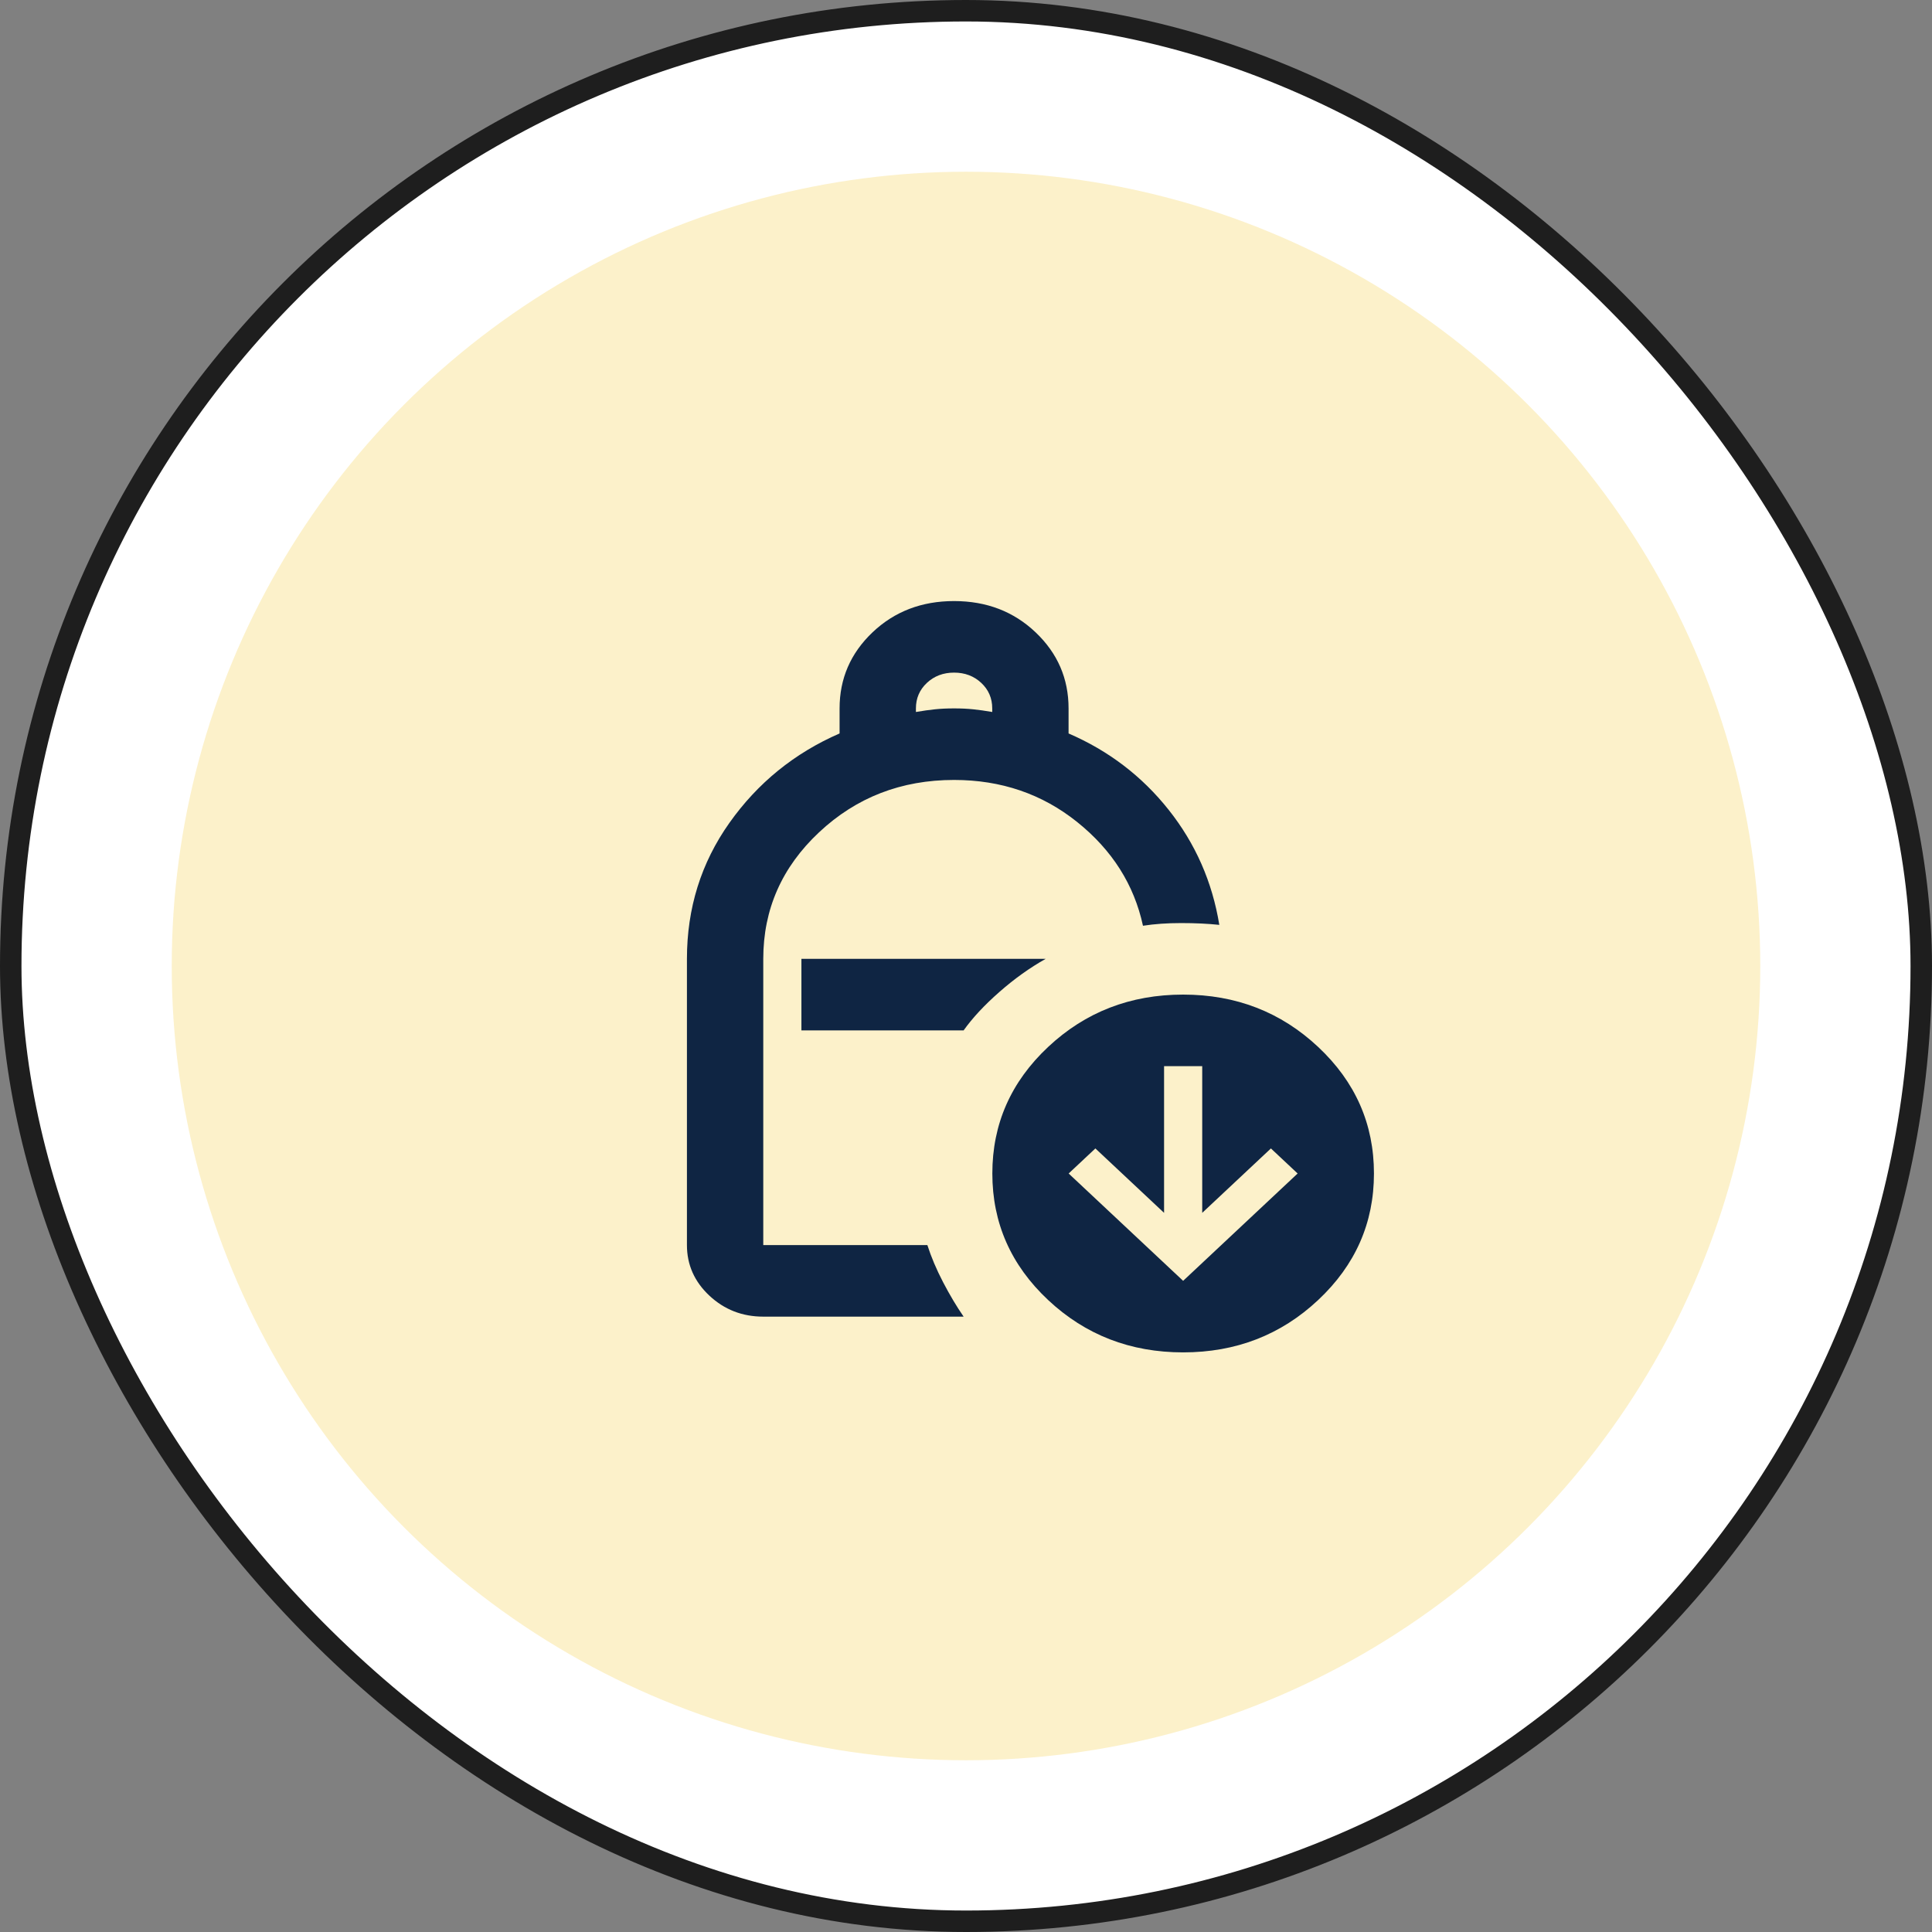
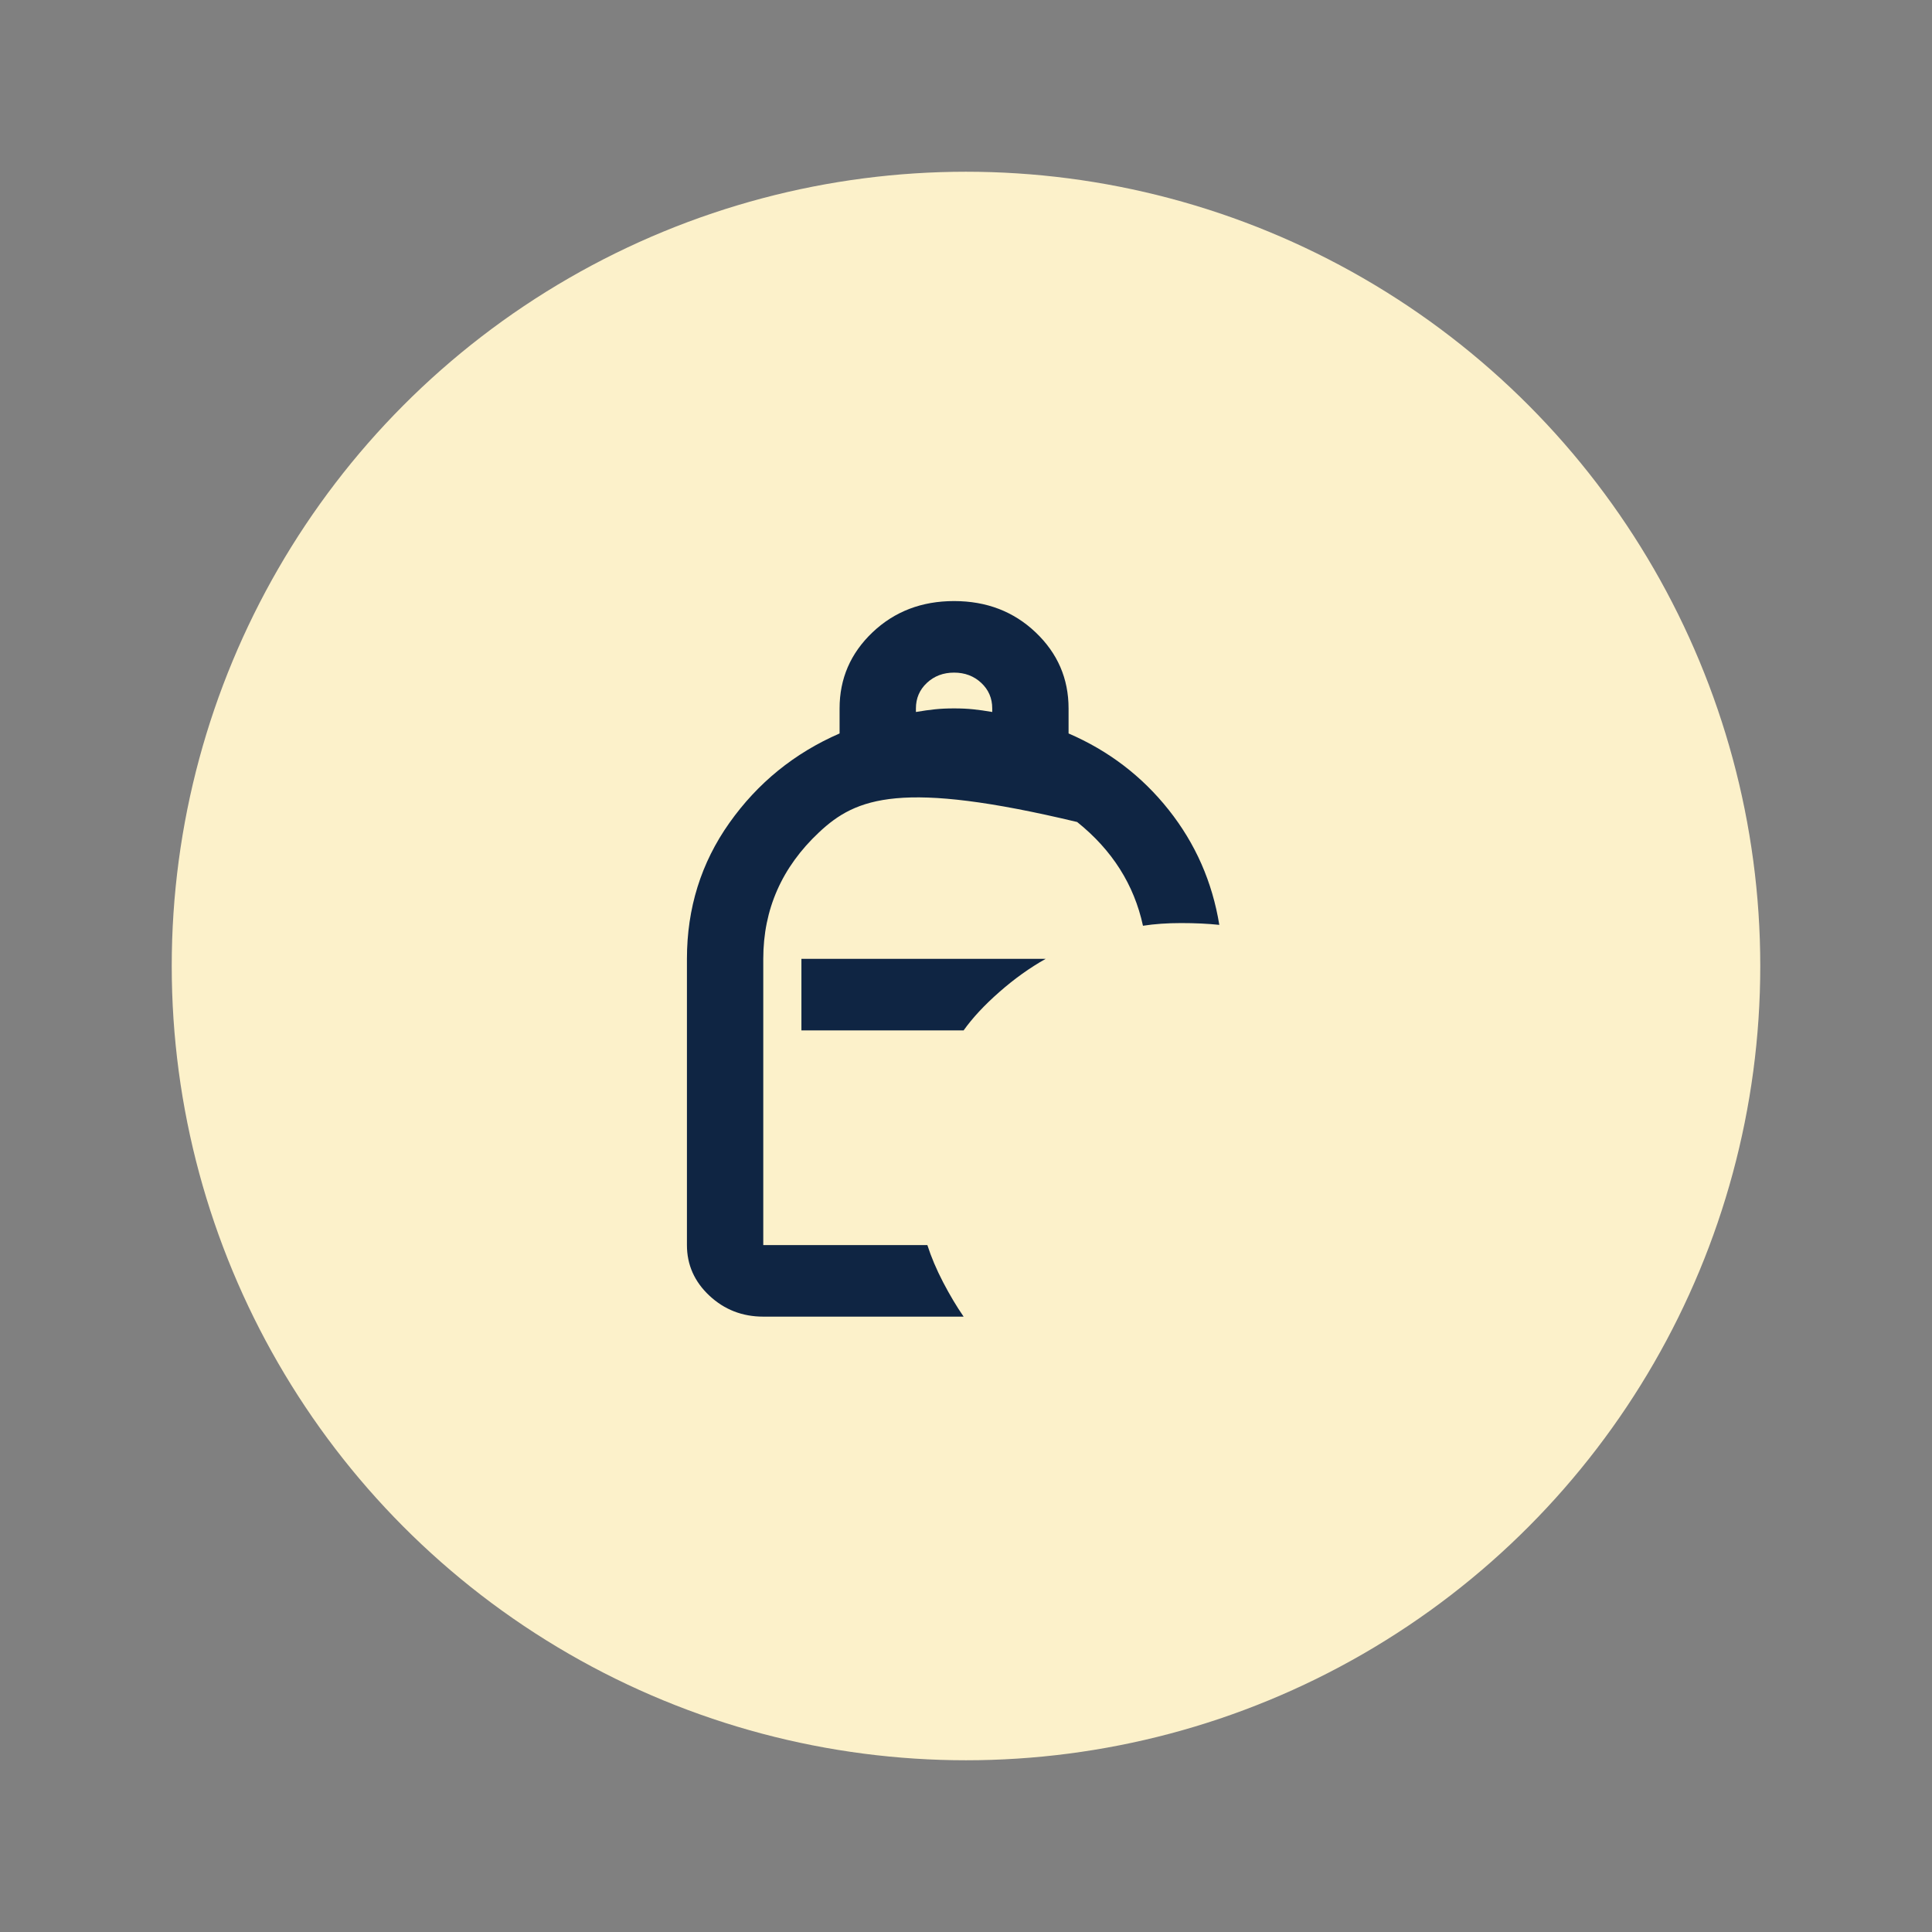
<svg xmlns="http://www.w3.org/2000/svg" width="90" height="90" viewBox="0 0 90 90" fill="none">
  <rect x="0" y="0" width="90" height="90" fill="#808080" stroke="none" />
-   <rect x="0.5" y="0.5" width="89" height="89" rx="44.5" fill="white" stroke="#1E1E1E" />
  <circle cx="45" cy="45" r="37" fill="#FCF1CA" />
-   <path d="M42.667 33.167C42.993 33.111 43.289 33.069 43.556 33.042C43.822 33.014 44.118 33 44.444 33C44.77 33 45.067 33.014 45.333 33.042C45.6 33.069 45.896 33.111 46.222 33.167V33C46.222 32.528 46.052 32.132 45.711 31.812C45.37 31.493 44.948 31.333 44.444 31.333C43.941 31.333 43.519 31.493 43.178 31.812C42.837 32.132 42.667 32.528 42.667 33V33.167ZM35.556 61.334C34.578 61.334 33.741 61.007 33.044 60.355C32.348 59.702 32 58.917 32 58V44.667C32 42.306 32.659 40.195 33.978 38.334C35.296 36.472 37.007 35.083 39.111 34.167V33C39.111 31.611 39.622 30.431 40.644 29.458C41.667 28.486 42.933 28 44.444 28C45.956 28 47.222 28.486 48.244 29.458C49.267 30.431 49.778 31.611 49.778 33V34.167C51.644 34.972 53.2 36.16 54.444 37.729C55.689 39.299 56.474 41.084 56.8 43.084C56.267 43.028 55.674 43 55.022 43C54.37 43 53.778 43.042 53.244 43.125C52.83 41.209 51.807 39.597 50.178 38.292C48.548 36.986 46.637 36.333 44.444 36.333C41.985 36.333 39.889 37.146 38.156 38.771C36.422 40.396 35.556 42.361 35.556 44.667V58H43.2C43.378 58.556 43.622 59.132 43.933 59.73C44.244 60.327 44.563 60.861 44.889 61.334H35.556ZM37.333 48H44.889C45.304 47.417 45.859 46.82 46.556 46.209C47.252 45.597 47.97 45.084 48.711 44.667H37.333V48Z" fill="#0F2543" />
-   <path d="M55.115 59.666L60.449 54.666L59.204 53.499L56.004 56.499V49.665H54.227V56.499L51.027 53.499L49.782 54.666L55.115 59.666ZM55.115 62.999C52.656 62.999 50.56 62.186 48.827 60.561C47.093 58.936 46.227 56.971 46.227 54.666C46.227 52.36 47.093 50.395 48.827 48.77C50.56 47.145 52.656 46.332 55.115 46.332C57.575 46.332 59.671 47.145 61.404 48.77C63.138 50.395 64.004 52.36 64.004 54.666C64.004 56.971 63.138 58.936 61.404 60.561C59.671 62.186 57.575 62.999 55.115 62.999Z" fill="#0F2543" />
+   <path d="M42.667 33.167C42.993 33.111 43.289 33.069 43.556 33.042C43.822 33.014 44.118 33 44.444 33C44.77 33 45.067 33.014 45.333 33.042C45.6 33.069 45.896 33.111 46.222 33.167V33C46.222 32.528 46.052 32.132 45.711 31.812C45.37 31.493 44.948 31.333 44.444 31.333C43.941 31.333 43.519 31.493 43.178 31.812C42.837 32.132 42.667 32.528 42.667 33V33.167ZM35.556 61.334C34.578 61.334 33.741 61.007 33.044 60.355C32.348 59.702 32 58.917 32 58V44.667C32 42.306 32.659 40.195 33.978 38.334C35.296 36.472 37.007 35.083 39.111 34.167V33C39.111 31.611 39.622 30.431 40.644 29.458C41.667 28.486 42.933 28 44.444 28C45.956 28 47.222 28.486 48.244 29.458C49.267 30.431 49.778 31.611 49.778 33V34.167C51.644 34.972 53.2 36.16 54.444 37.729C55.689 39.299 56.474 41.084 56.8 43.084C56.267 43.028 55.674 43 55.022 43C54.37 43 53.778 43.042 53.244 43.125C52.83 41.209 51.807 39.597 50.178 38.292C41.985 36.333 39.889 37.146 38.156 38.771C36.422 40.396 35.556 42.361 35.556 44.667V58H43.2C43.378 58.556 43.622 59.132 43.933 59.73C44.244 60.327 44.563 60.861 44.889 61.334H35.556ZM37.333 48H44.889C45.304 47.417 45.859 46.82 46.556 46.209C47.252 45.597 47.97 45.084 48.711 44.667H37.333V48Z" fill="#0F2543" />
</svg>